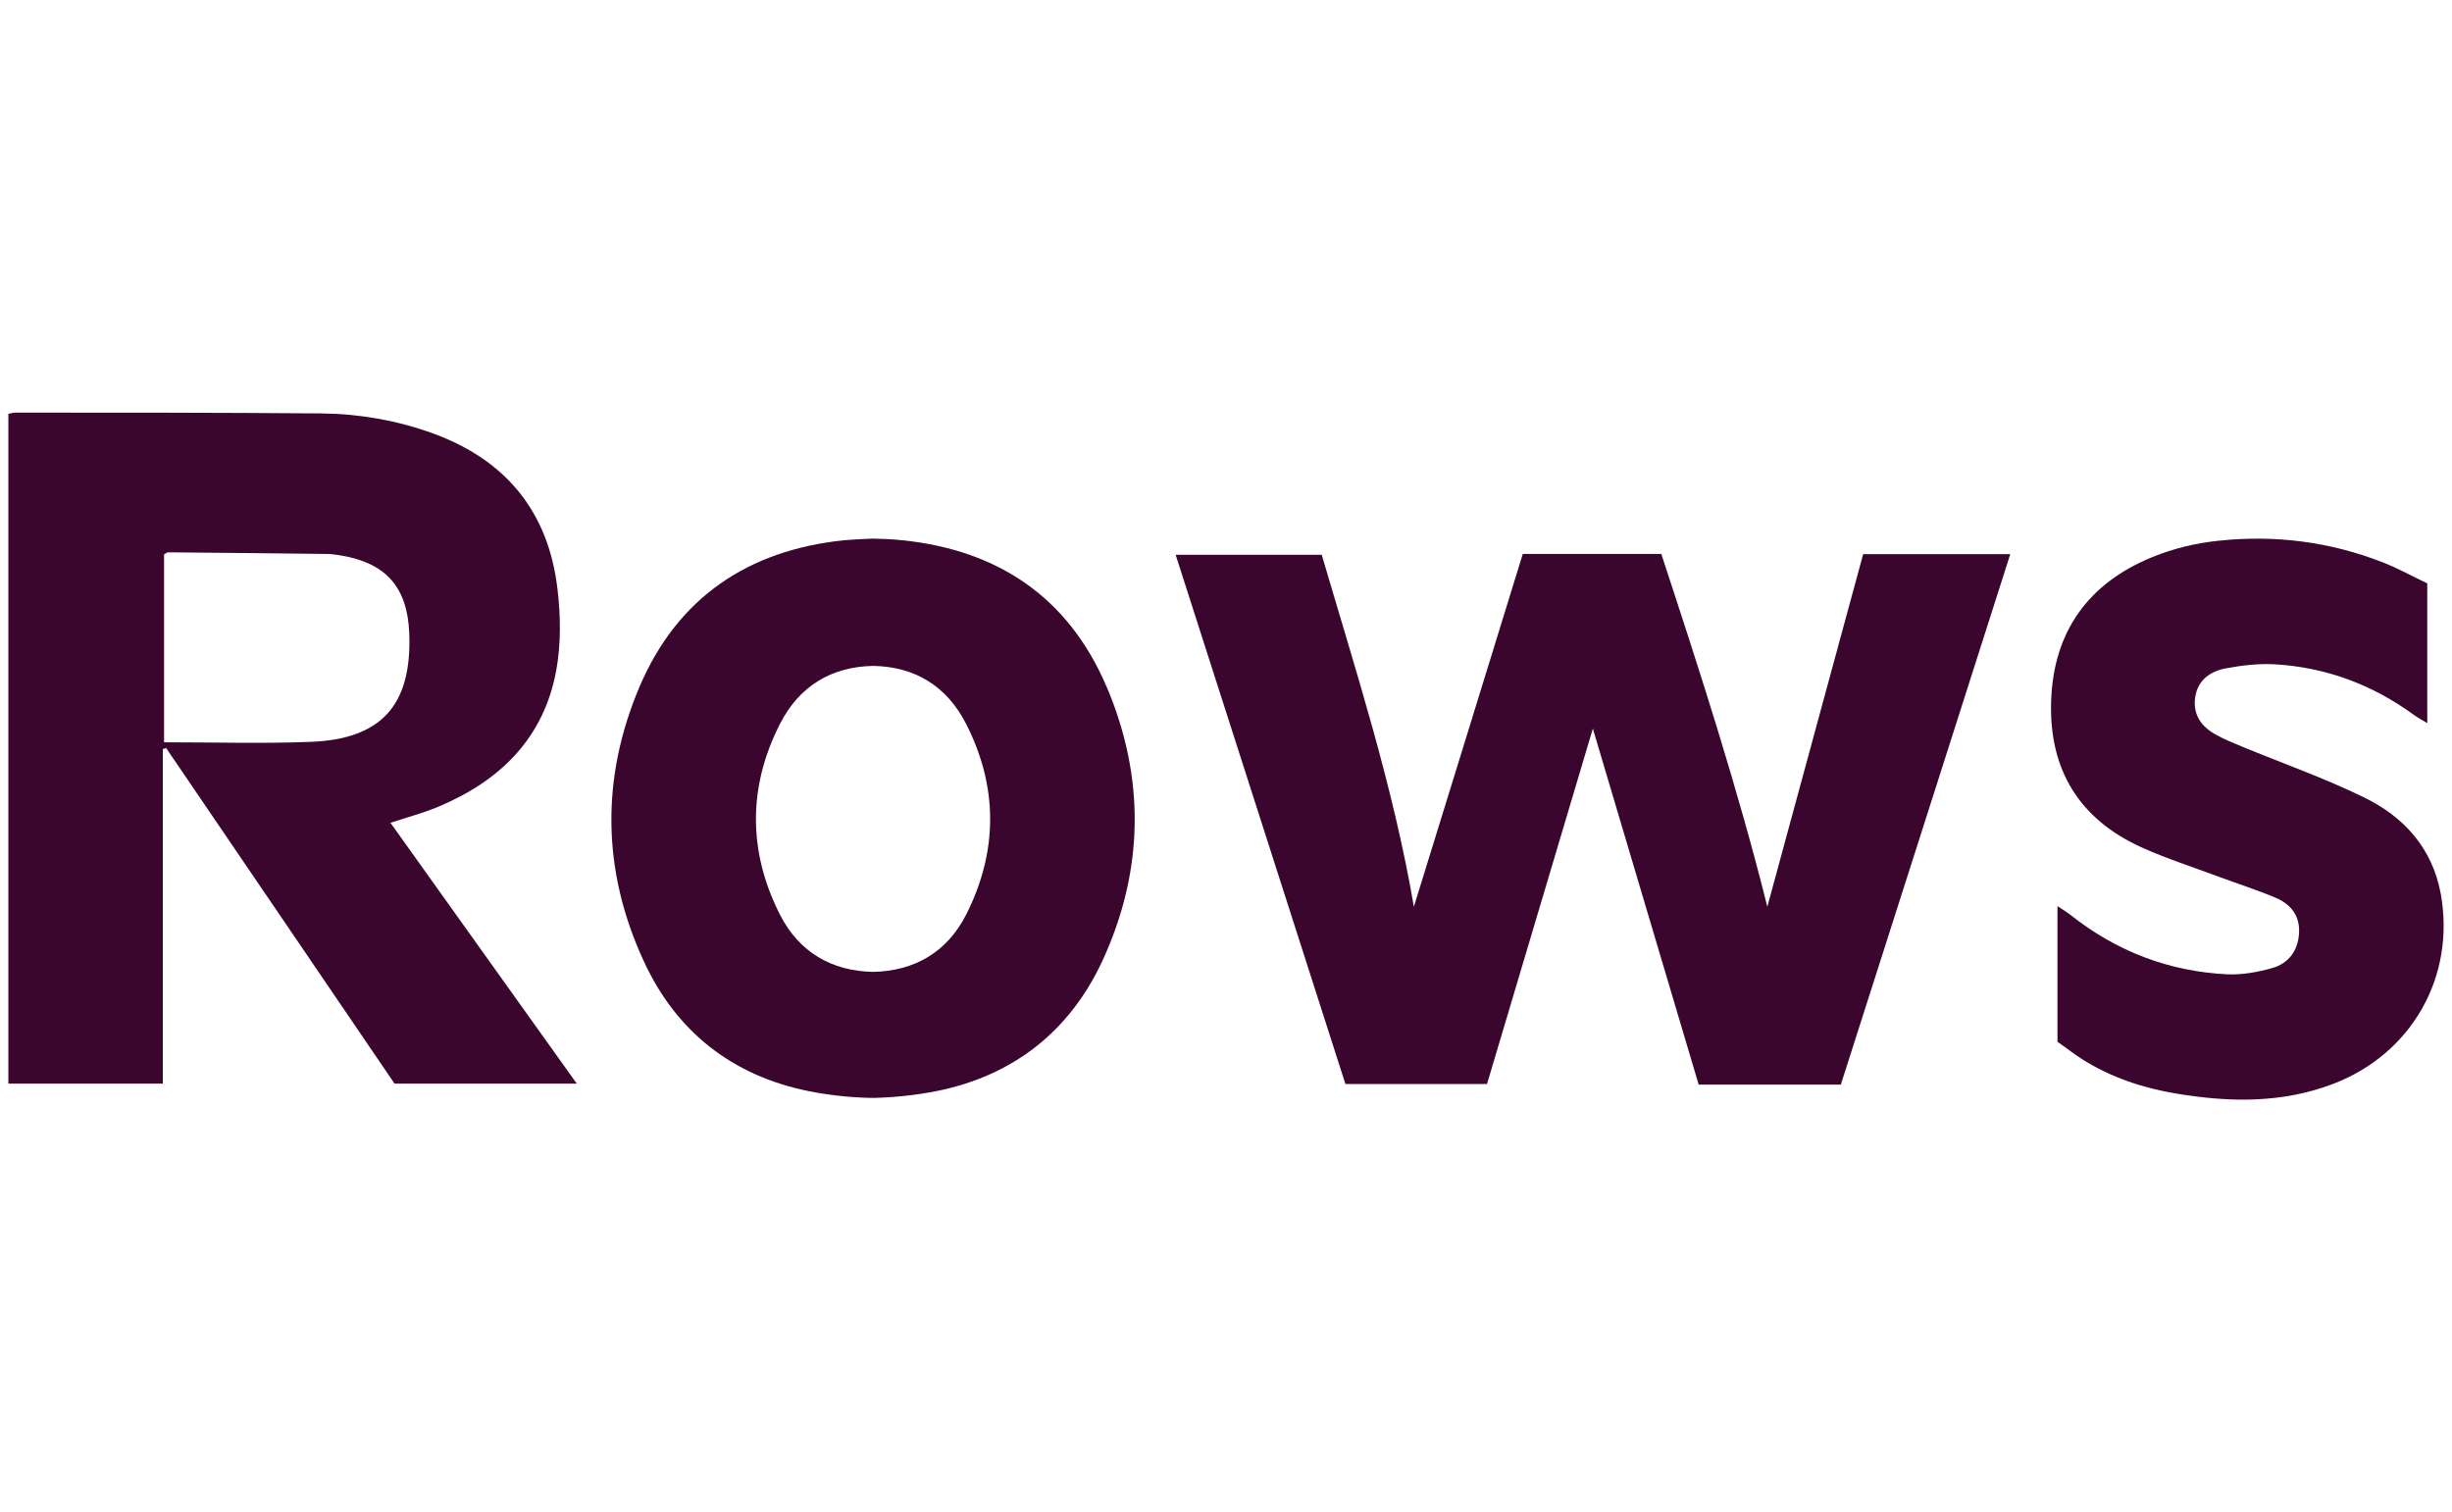
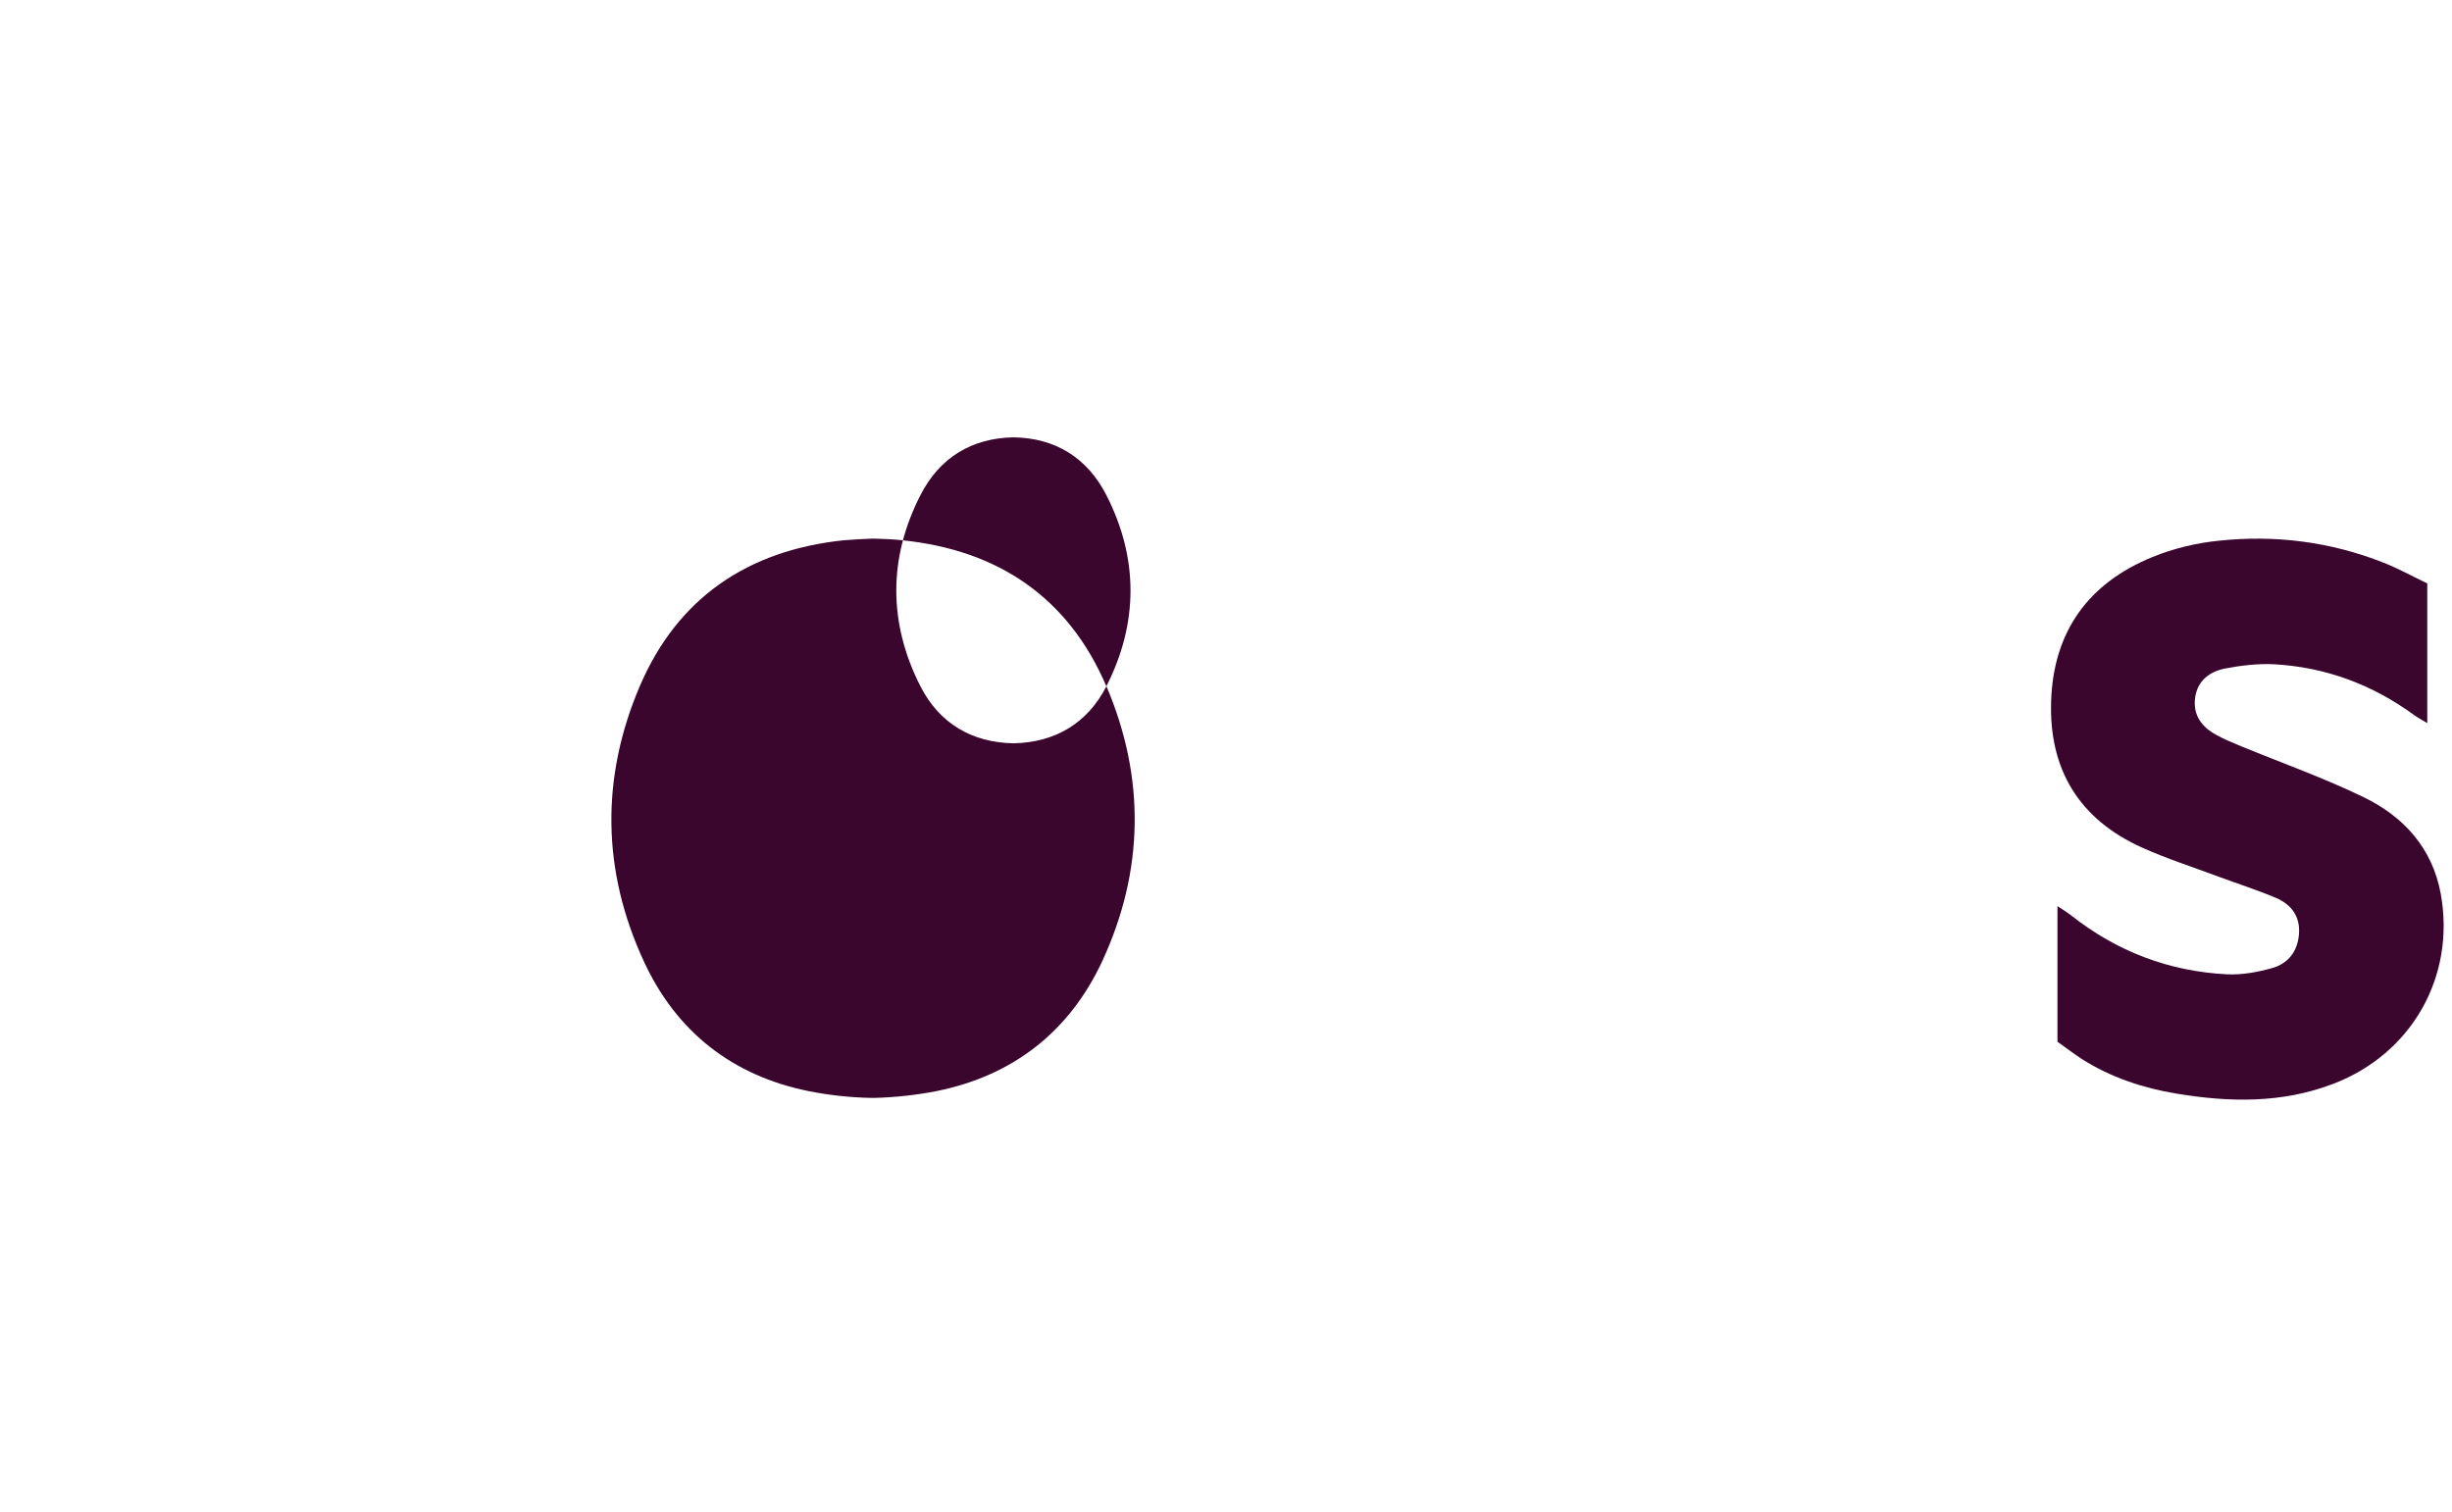
<svg xmlns="http://www.w3.org/2000/svg" id="Layer_7" data-name="Layer 7" viewBox="0 0 120.01 74.03">
  <defs>
    <style>
      .cls-1 {
        fill: #3b062d;
      }
    </style>
  </defs>
-   <path class="cls-1" d="m.41,20.26c.16-.03.25-.06.34-.06,5,0,10,0,15,.04,1.85.02,3.67.34,5.42.97,3.61,1.31,5.69,3.87,6.12,7.67.15,1.29.17,2.64-.06,3.91-.6,3.34-2.75,5.44-5.79,6.71-.72.3-1.47.5-2.33.78,3.02,4.24,6.04,8.45,9.12,12.77h-8.92c-3.71-5.45-7.45-10.94-11.18-16.43-.05.02-.11.04-.16.05v16.38H.41V20.26Zm7.61,16.08c2.45,0,4.8.07,7.14-.02,3.52-.12,5.01-1.81,4.87-5.33-.09-2.25-1.15-3.44-3.37-3.8-.22-.03-.43-.07-.65-.07-2.59-.03-5.19-.06-7.78-.08-.05,0-.11.05-.2.1v9.2Z" />
-   <path class="cls-1" d="m90.09,53.1h-6.95c-1.74-5.85-3.49-11.73-5.18-17.43-1.69,5.67-3.43,11.53-5.18,17.4h-6.93c-2.75-8.59-5.52-17.2-8.31-25.91h7.15c1.66,5.66,3.5,11.32,4.51,17.23,1.79-5.78,3.56-11.53,5.33-17.27h6.78c1.87,5.69,3.73,11.43,5.19,17.27,1.57-5.76,3.13-11.51,4.69-17.26h7.2c-2.77,8.69-5.53,17.32-8.29,25.96Z" />
  <path class="cls-1" d="m100.7,51v-6.64c.27.18.47.3.65.44,2.25,1.78,4.81,2.76,7.67,2.9.73.03,1.5-.11,2.2-.31.77-.22,1.24-.82,1.3-1.66.07-.87-.38-1.45-1.12-1.77-.92-.39-1.87-.69-2.81-1.04-1.26-.47-2.54-.88-3.76-1.43-3.06-1.38-4.55-3.81-4.44-7.16.11-3.41,1.82-5.78,4.96-7.06,1.03-.42,2.15-.69,3.26-.8,2.74-.29,5.43.05,8.01,1.06.75.29,1.46.69,2.18,1.03v6.84c-.25-.15-.46-.26-.64-.39-2.05-1.5-4.34-2.35-6.86-2.49-.8-.04-1.62.06-2.41.21-.73.15-1.33.58-1.45,1.41-.12.86.31,1.44,1.02,1.83.41.23.84.4,1.27.58,1.99.82,4.03,1.54,5.96,2.48,1.96.95,3.36,2.49,3.77,4.73.73,4.05-1.42,7.83-5.26,9.3-2.51.96-5.08.91-7.67.48-1.64-.27-3.21-.79-4.63-1.69-.42-.27-.81-.58-1.2-.85Z" />
-   <path class="cls-1" d="m54.15,33.6c-1.86-4.36-5.31-6.67-9.98-7.15-.46-.05-.91-.07-1.37-.08h0s-.05,0-.07,0c-.02,0-.05,0-.07,0h0c-.45.02-.91.04-1.37.08-4.67.49-8.12,2.8-9.98,7.15-1.91,4.48-1.85,9.03.2,13.46,1.59,3.45,4.34,5.61,8.08,6.36,1,.2,2.04.31,3.07.33h0s.05,0,.07,0c.02,0,.05,0,.07,0h0c1.03-.03,2.07-.14,3.07-.34,3.73-.76,6.48-2.92,8.08-6.36,2.05-4.43,2.11-8.98.2-13.46Zm-6.87,11.19c-.93,1.82-2.52,2.75-4.55,2.79-2.03-.04-3.62-.97-4.55-2.79-1.57-3.09-1.58-6.27,0-9.36.94-1.84,2.51-2.79,4.55-2.83,2.04.03,3.61.99,4.55,2.83,1.58,3.09,1.57,6.27,0,9.36Z" />
+   <path class="cls-1" d="m54.15,33.6c-1.86-4.36-5.31-6.67-9.98-7.15-.46-.05-.91-.07-1.37-.08h0s-.05,0-.07,0c-.02,0-.05,0-.07,0h0c-.45.02-.91.04-1.37.08-4.67.49-8.12,2.8-9.98,7.15-1.91,4.48-1.85,9.03.2,13.46,1.59,3.45,4.34,5.61,8.08,6.36,1,.2,2.04.31,3.07.33h0s.05,0,.07,0c.02,0,.05,0,.07,0h0c1.03-.03,2.07-.14,3.07-.34,3.73-.76,6.48-2.92,8.08-6.36,2.05-4.43,2.11-8.98.2-13.46Zc-.93,1.82-2.52,2.75-4.55,2.79-2.03-.04-3.62-.97-4.55-2.79-1.57-3.09-1.58-6.27,0-9.36.94-1.84,2.51-2.79,4.55-2.83,2.04.03,3.61.99,4.55,2.83,1.58,3.09,1.57,6.27,0,9.36Z" />
</svg>